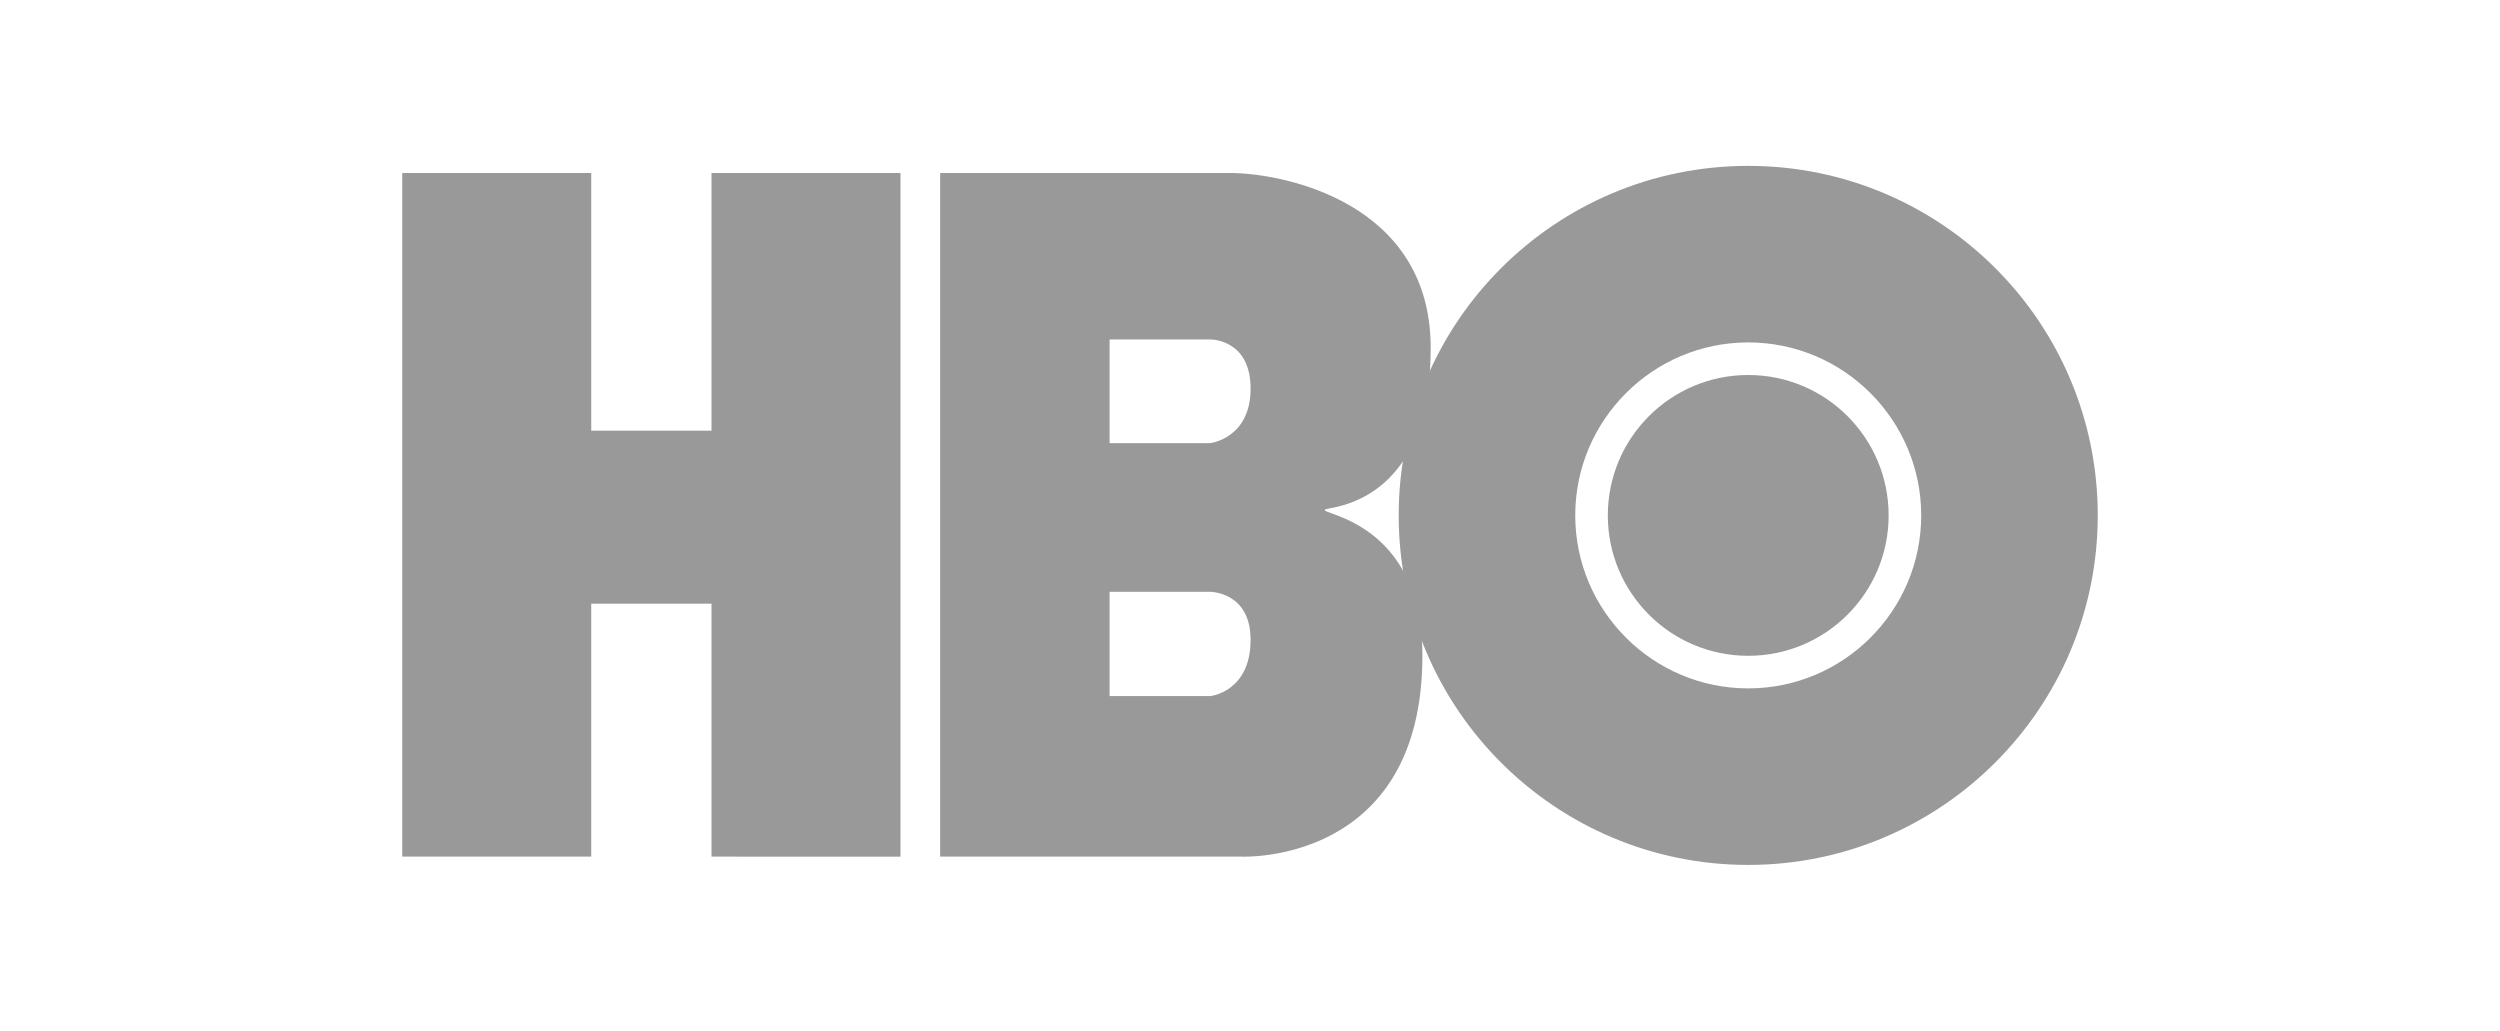
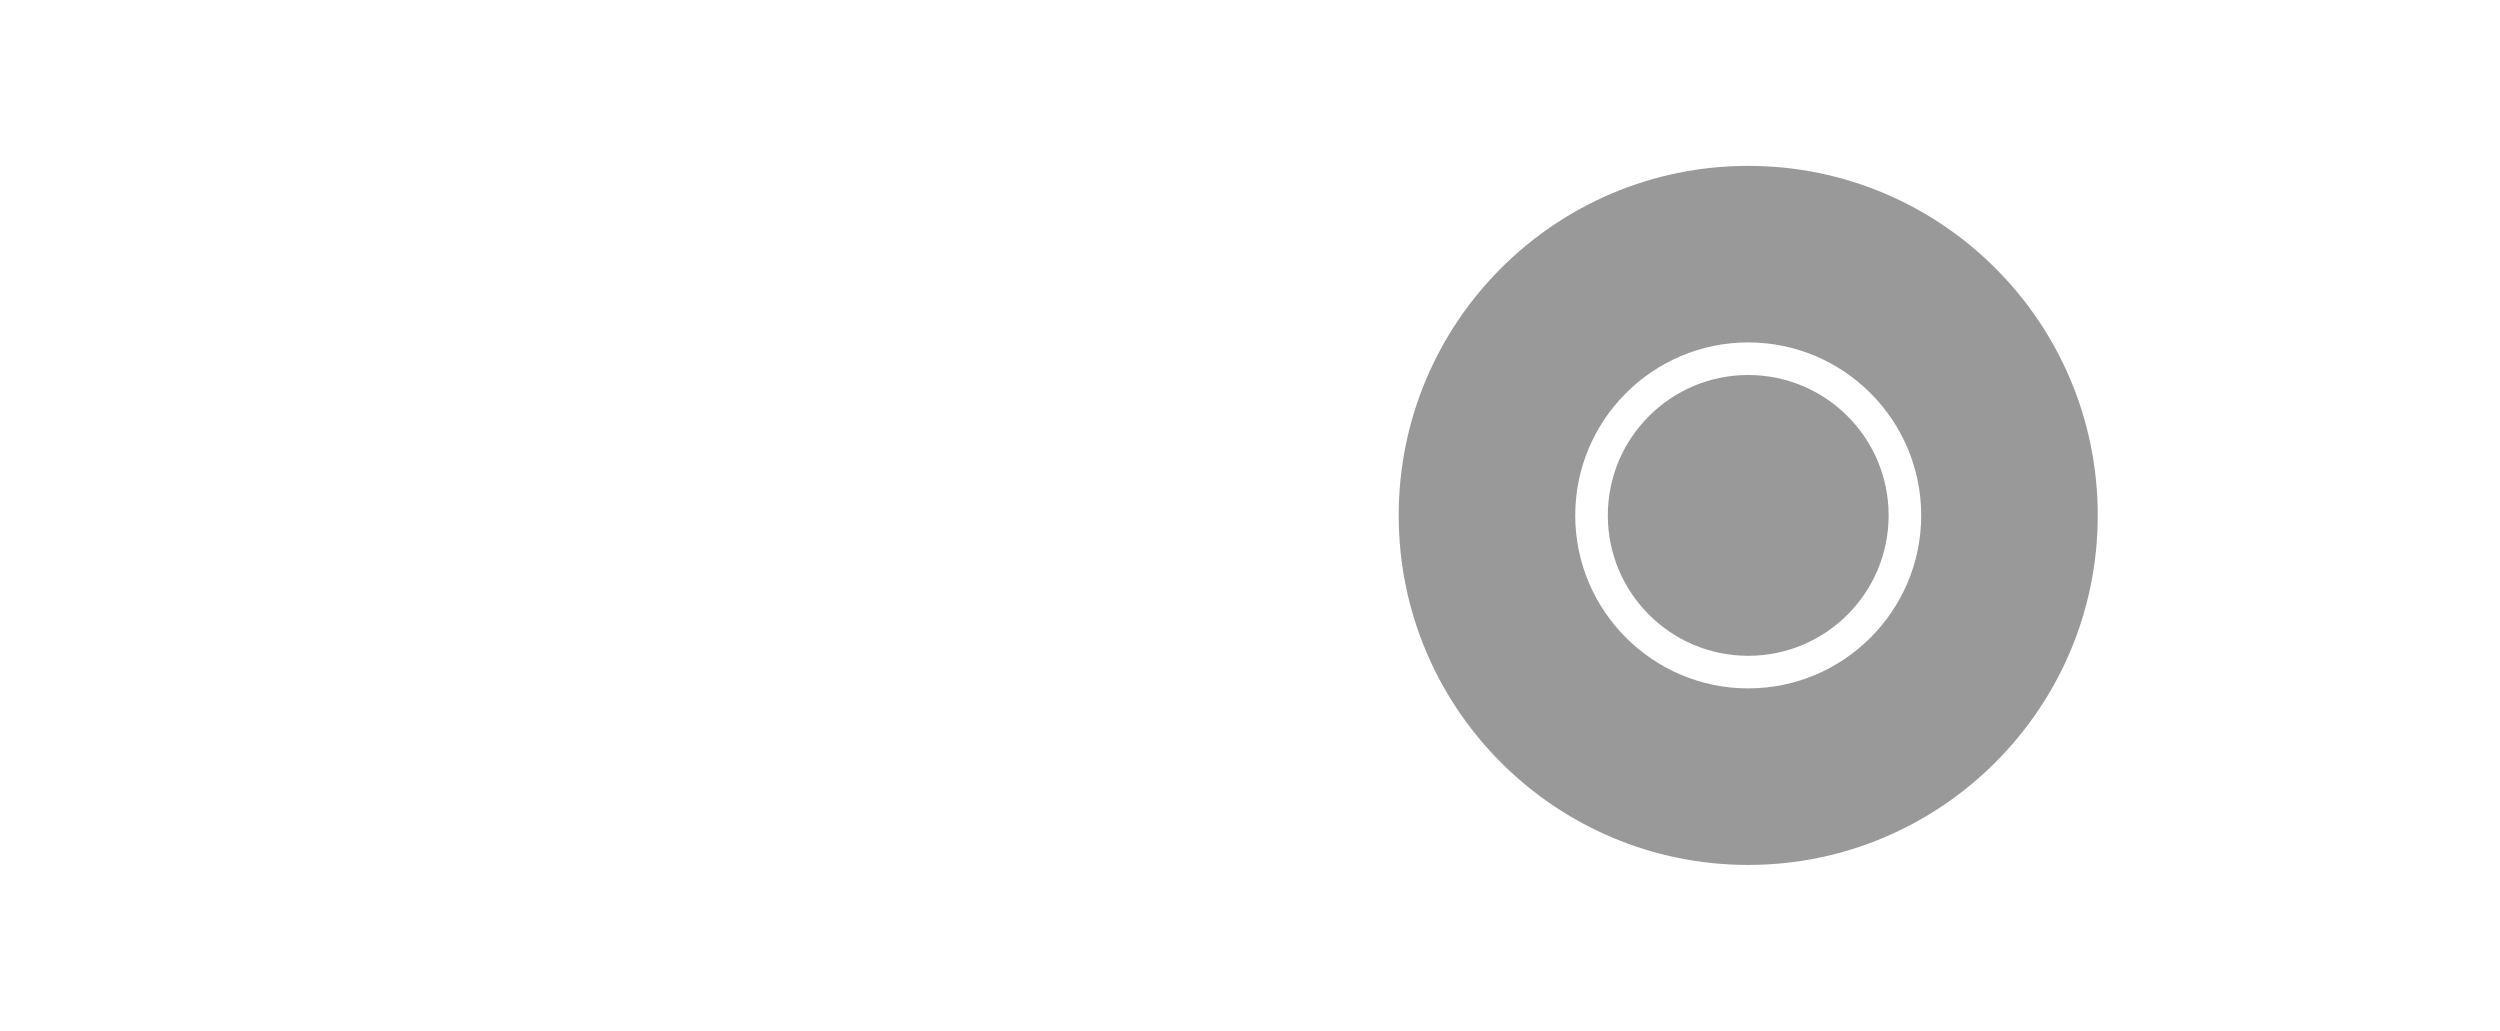
<svg xmlns="http://www.w3.org/2000/svg" version="1.1" id="Layer_1" x="0px" y="0px" viewBox="0 0 422 174" style="enable-background:new 0 0 422 174;" xml:space="preserve">
  <style type="text/css">
	.st0{fill:#999999;}
</style>
-   <path id="path3" class="st0" d="M207.6,29.2c8.8,0,33.9,4.8,33.9,29.5c0,19.9-9.5,25.8-17,27.1c-5.4,1,15.6,0,15.6,24.9  c0,35.3-30.5,33.9-30.5,33.9h-50.9V29.2H207.6z M187.3,57.4v17.4h17c0,0,6.8-0.8,6.8-9.2s-6.8-8.3-6.8-8.3H187.3z M187.3,99.9v17.6  h17c0,0,6.8-0.7,6.8-9.5c0-8.1-6.8-8.1-6.8-8.1H187.3z M67.9,29.2v115.4h31.9v-42.7h20.3v42.7H152V29.2h-31.9v43.5H99.8V29.2H67.9z" />
  <path class="st0" d="M295.1,146c-32.6,0-59-26.4-59-59s26.4-59,59-59s59,26.4,59,59S327.6,146,295.1,146z M295.1,57.8  c-16.1,0-29.2,13.1-29.2,29.2s13.1,29.2,29.2,29.2s29.2-13.1,29.2-29.2S311.2,57.8,295.1,57.8z" />
  <circle class="st0" cx="295.1" cy="87" r="23.7" />
</svg>